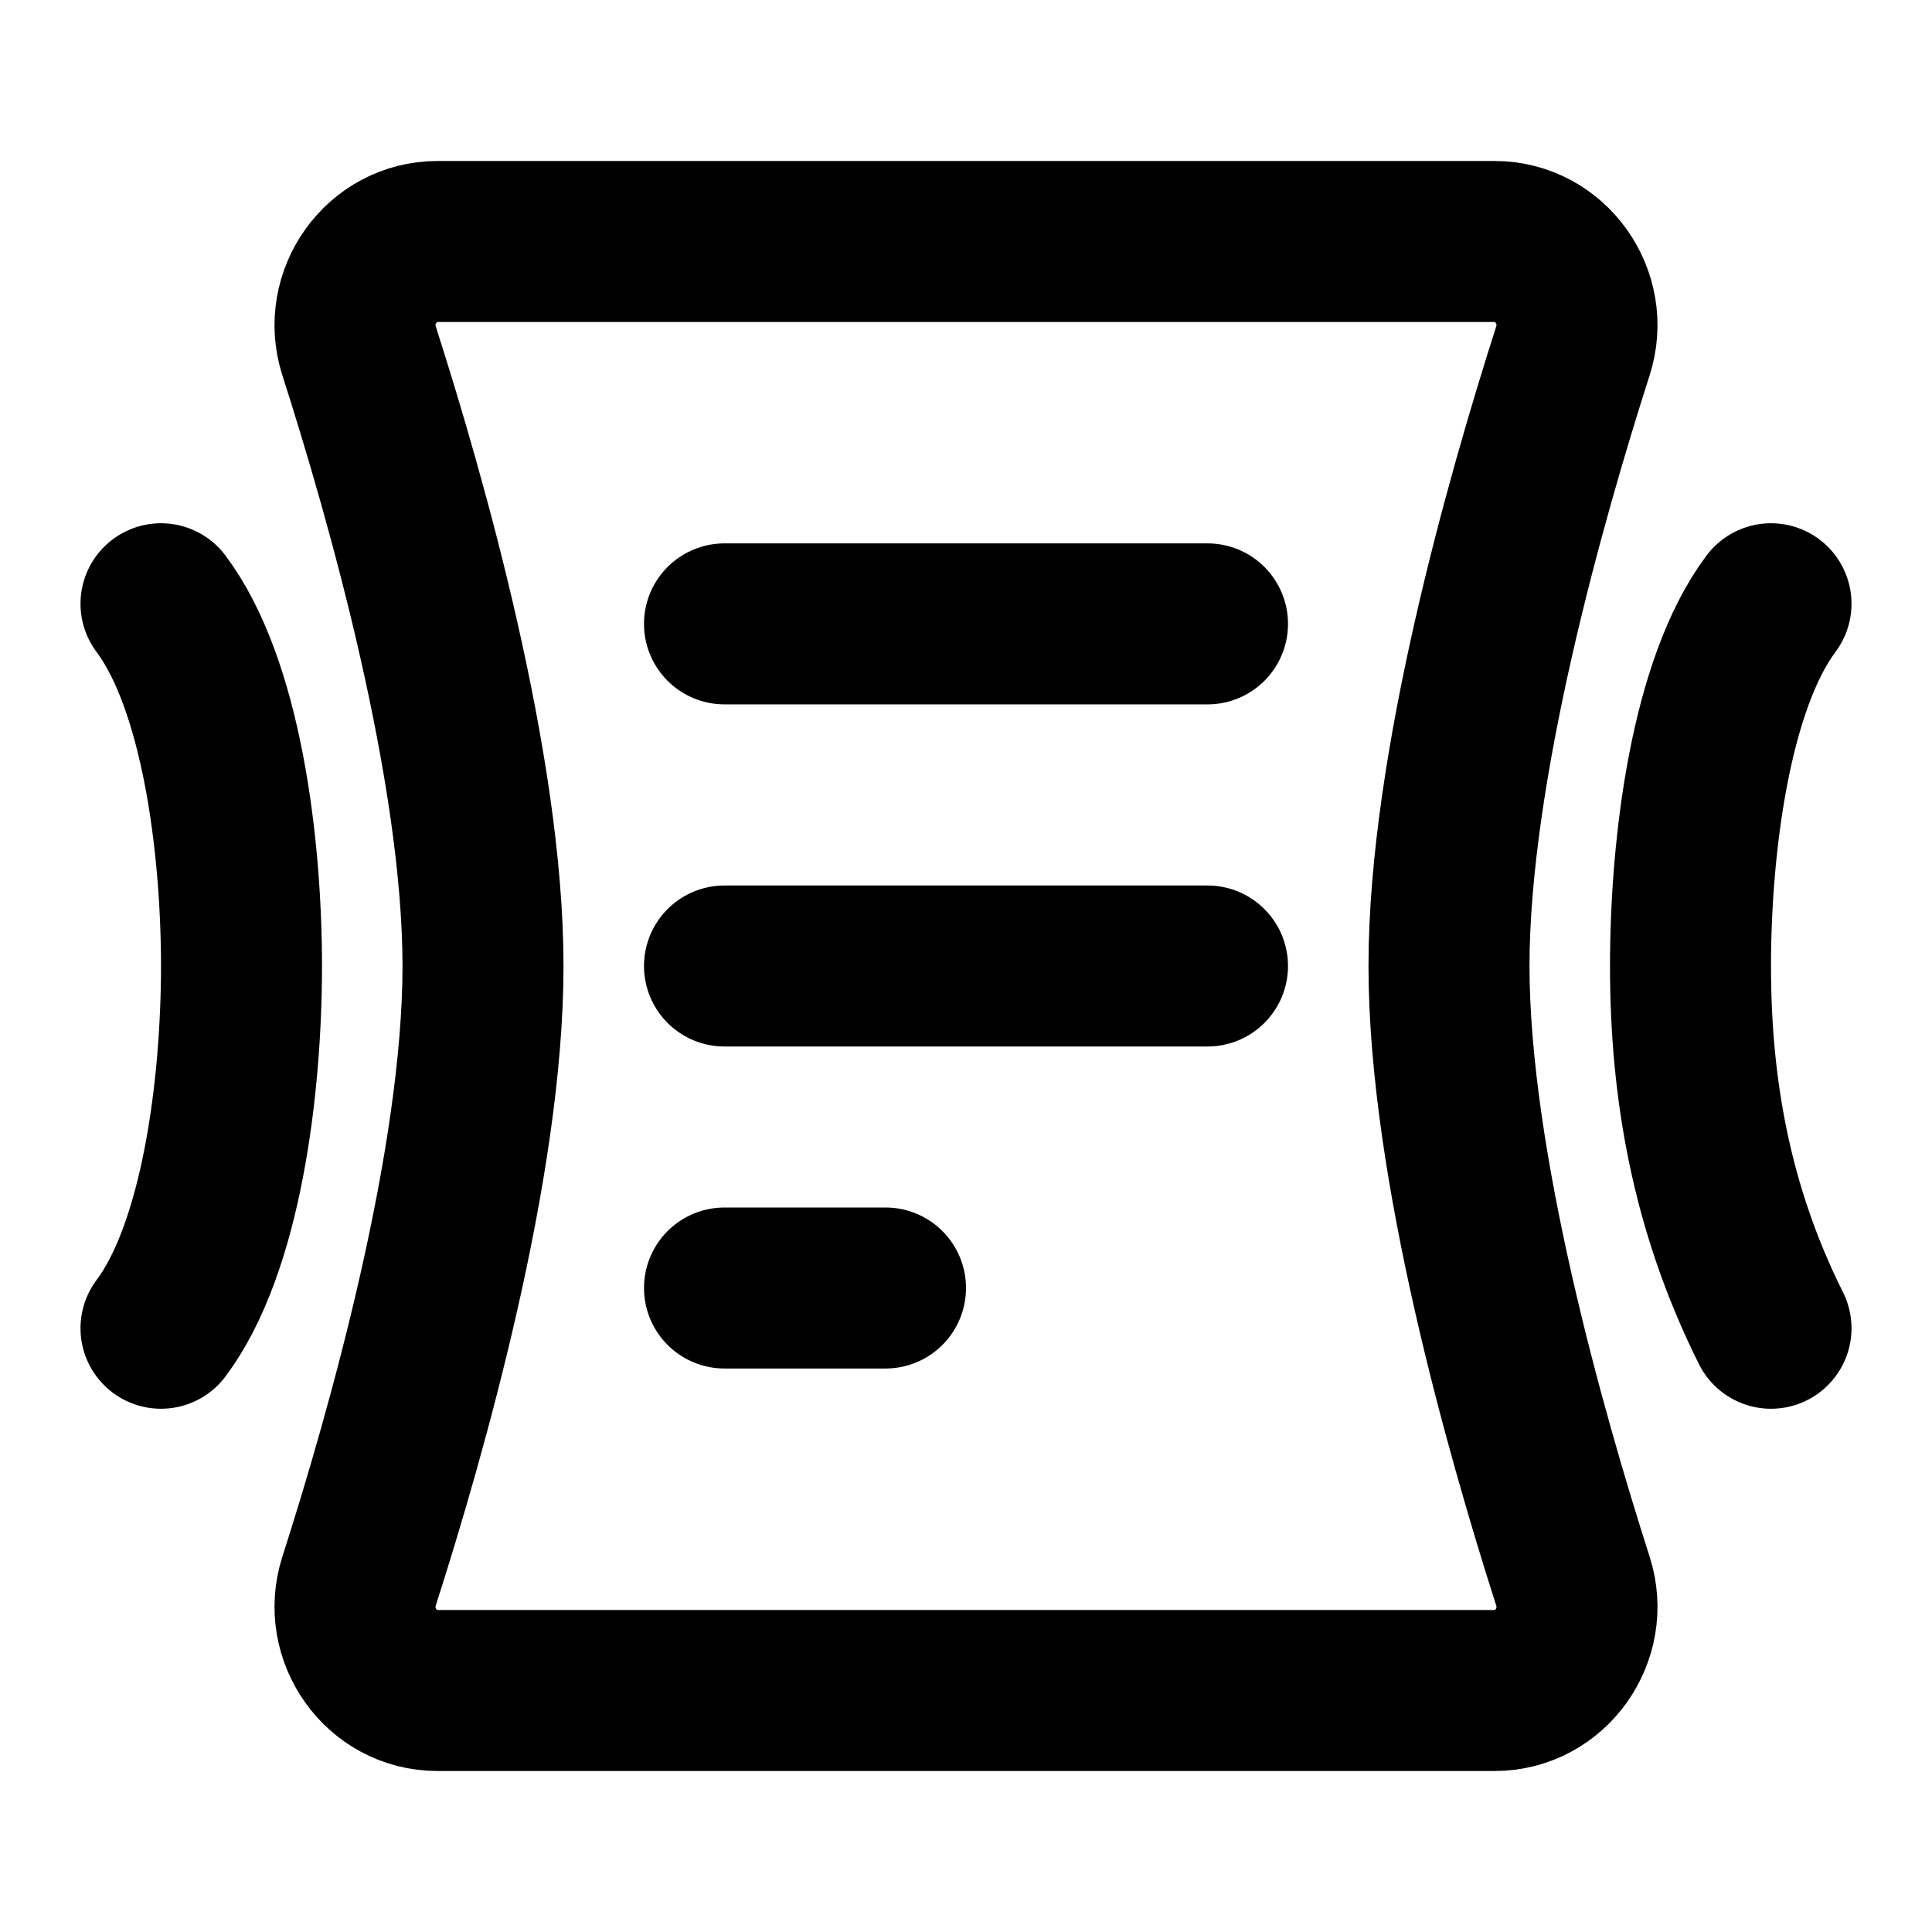
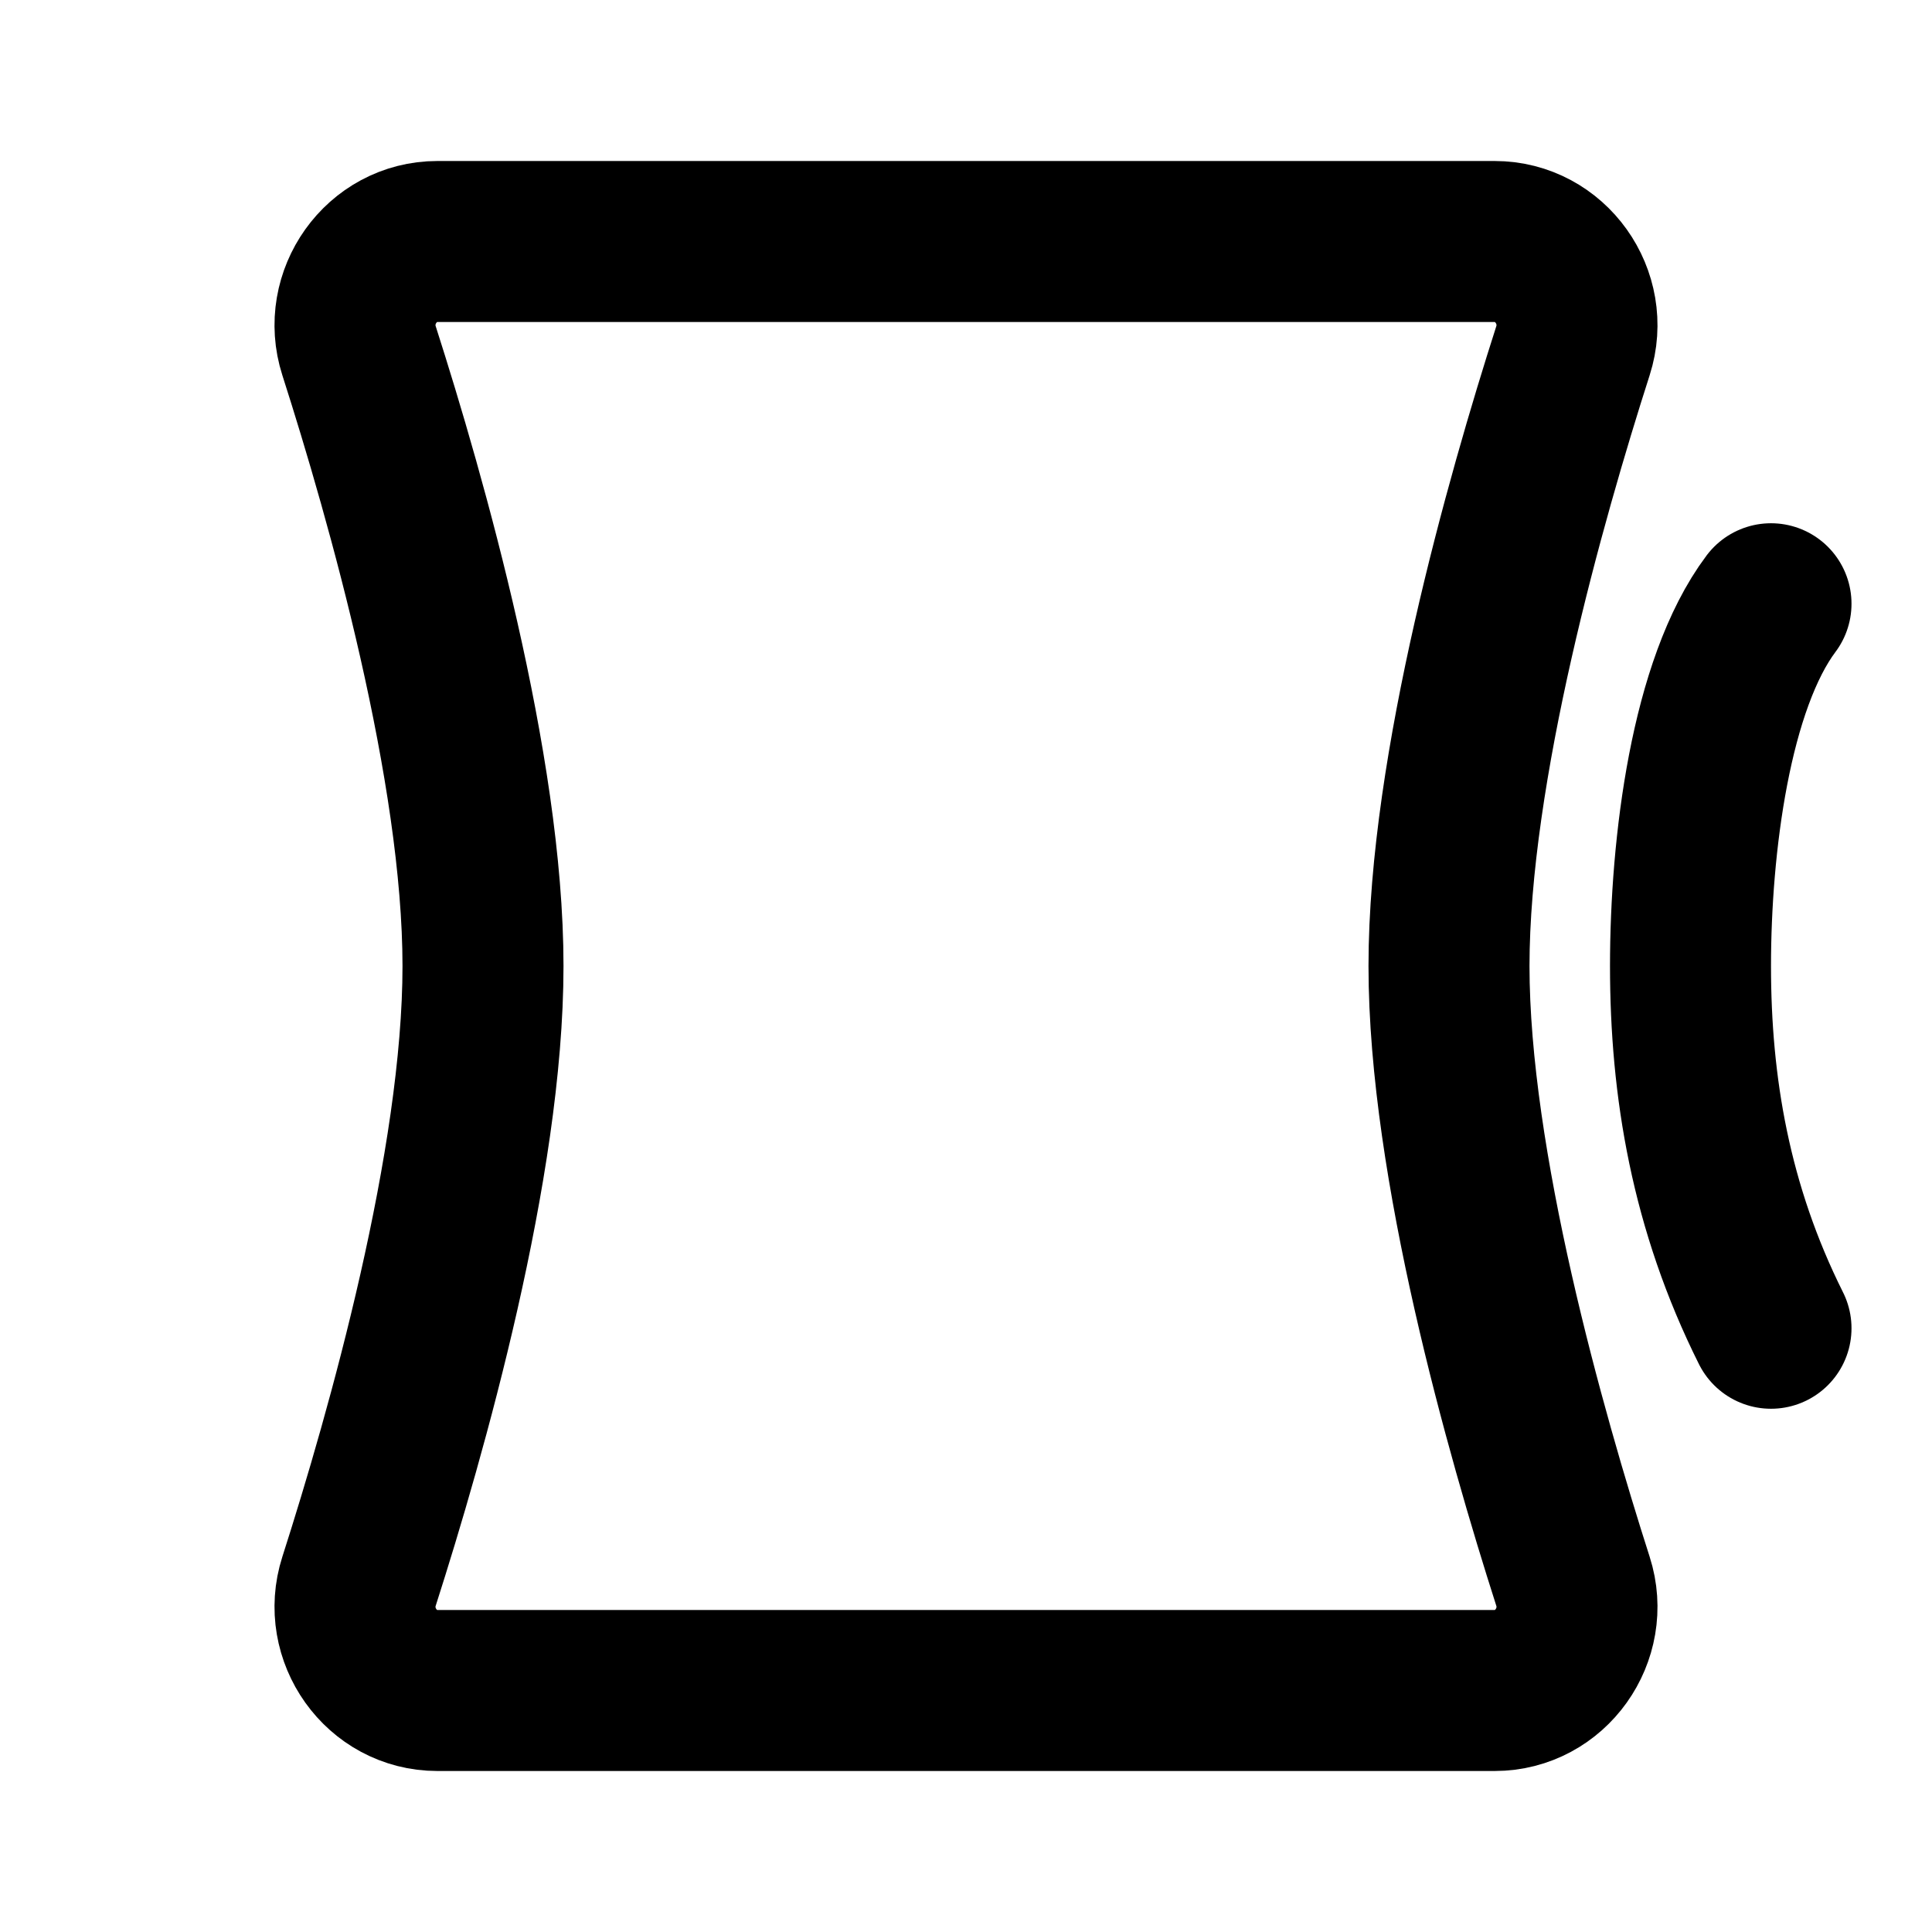
<svg xmlns="http://www.w3.org/2000/svg" width="800px" height="800px" viewBox="0 0 48 48" fill="none">
  <path d="M8.92 8.714C8.495 7.389 9.476 6 10.867 6H37.133C38.524 6 39.505 7.389 39.08 8.714C37.899 12.399 36 19.089 36 24C36 28.911 37.899 35.6 39.08 39.286C39.505 40.611 38.524 42 37.133 42H10.867C9.476 42 8.495 40.611 8.92 39.286C10.101 35.6 12 28.911 12 24C12 19.089 10.101 12.399 8.92 8.714Z" stroke="#000000" stroke-width="4" stroke-linecap="round" stroke-linejoin="round" />
-   <path d="M4 15C5.5 17 6 21 6 24C6 27 5.5 31 4 33" stroke="#000000" stroke-width="4" stroke-linecap="round" stroke-linejoin="round" />
-   <path d="M18 15.5H30" stroke="#000000" stroke-width="4" stroke-linecap="round" />
-   <path d="M18 24H30" stroke="#000000" stroke-width="4" stroke-linecap="round" />
-   <path d="M18 32H22" stroke="#000000" stroke-width="4" stroke-linecap="round" />
  <path d="M44 15C42.5 17 42 21 42 24C42 27 42.5 30 44 33" stroke="#000000" stroke-width="4" stroke-linecap="round" stroke-linejoin="round" />
</svg>